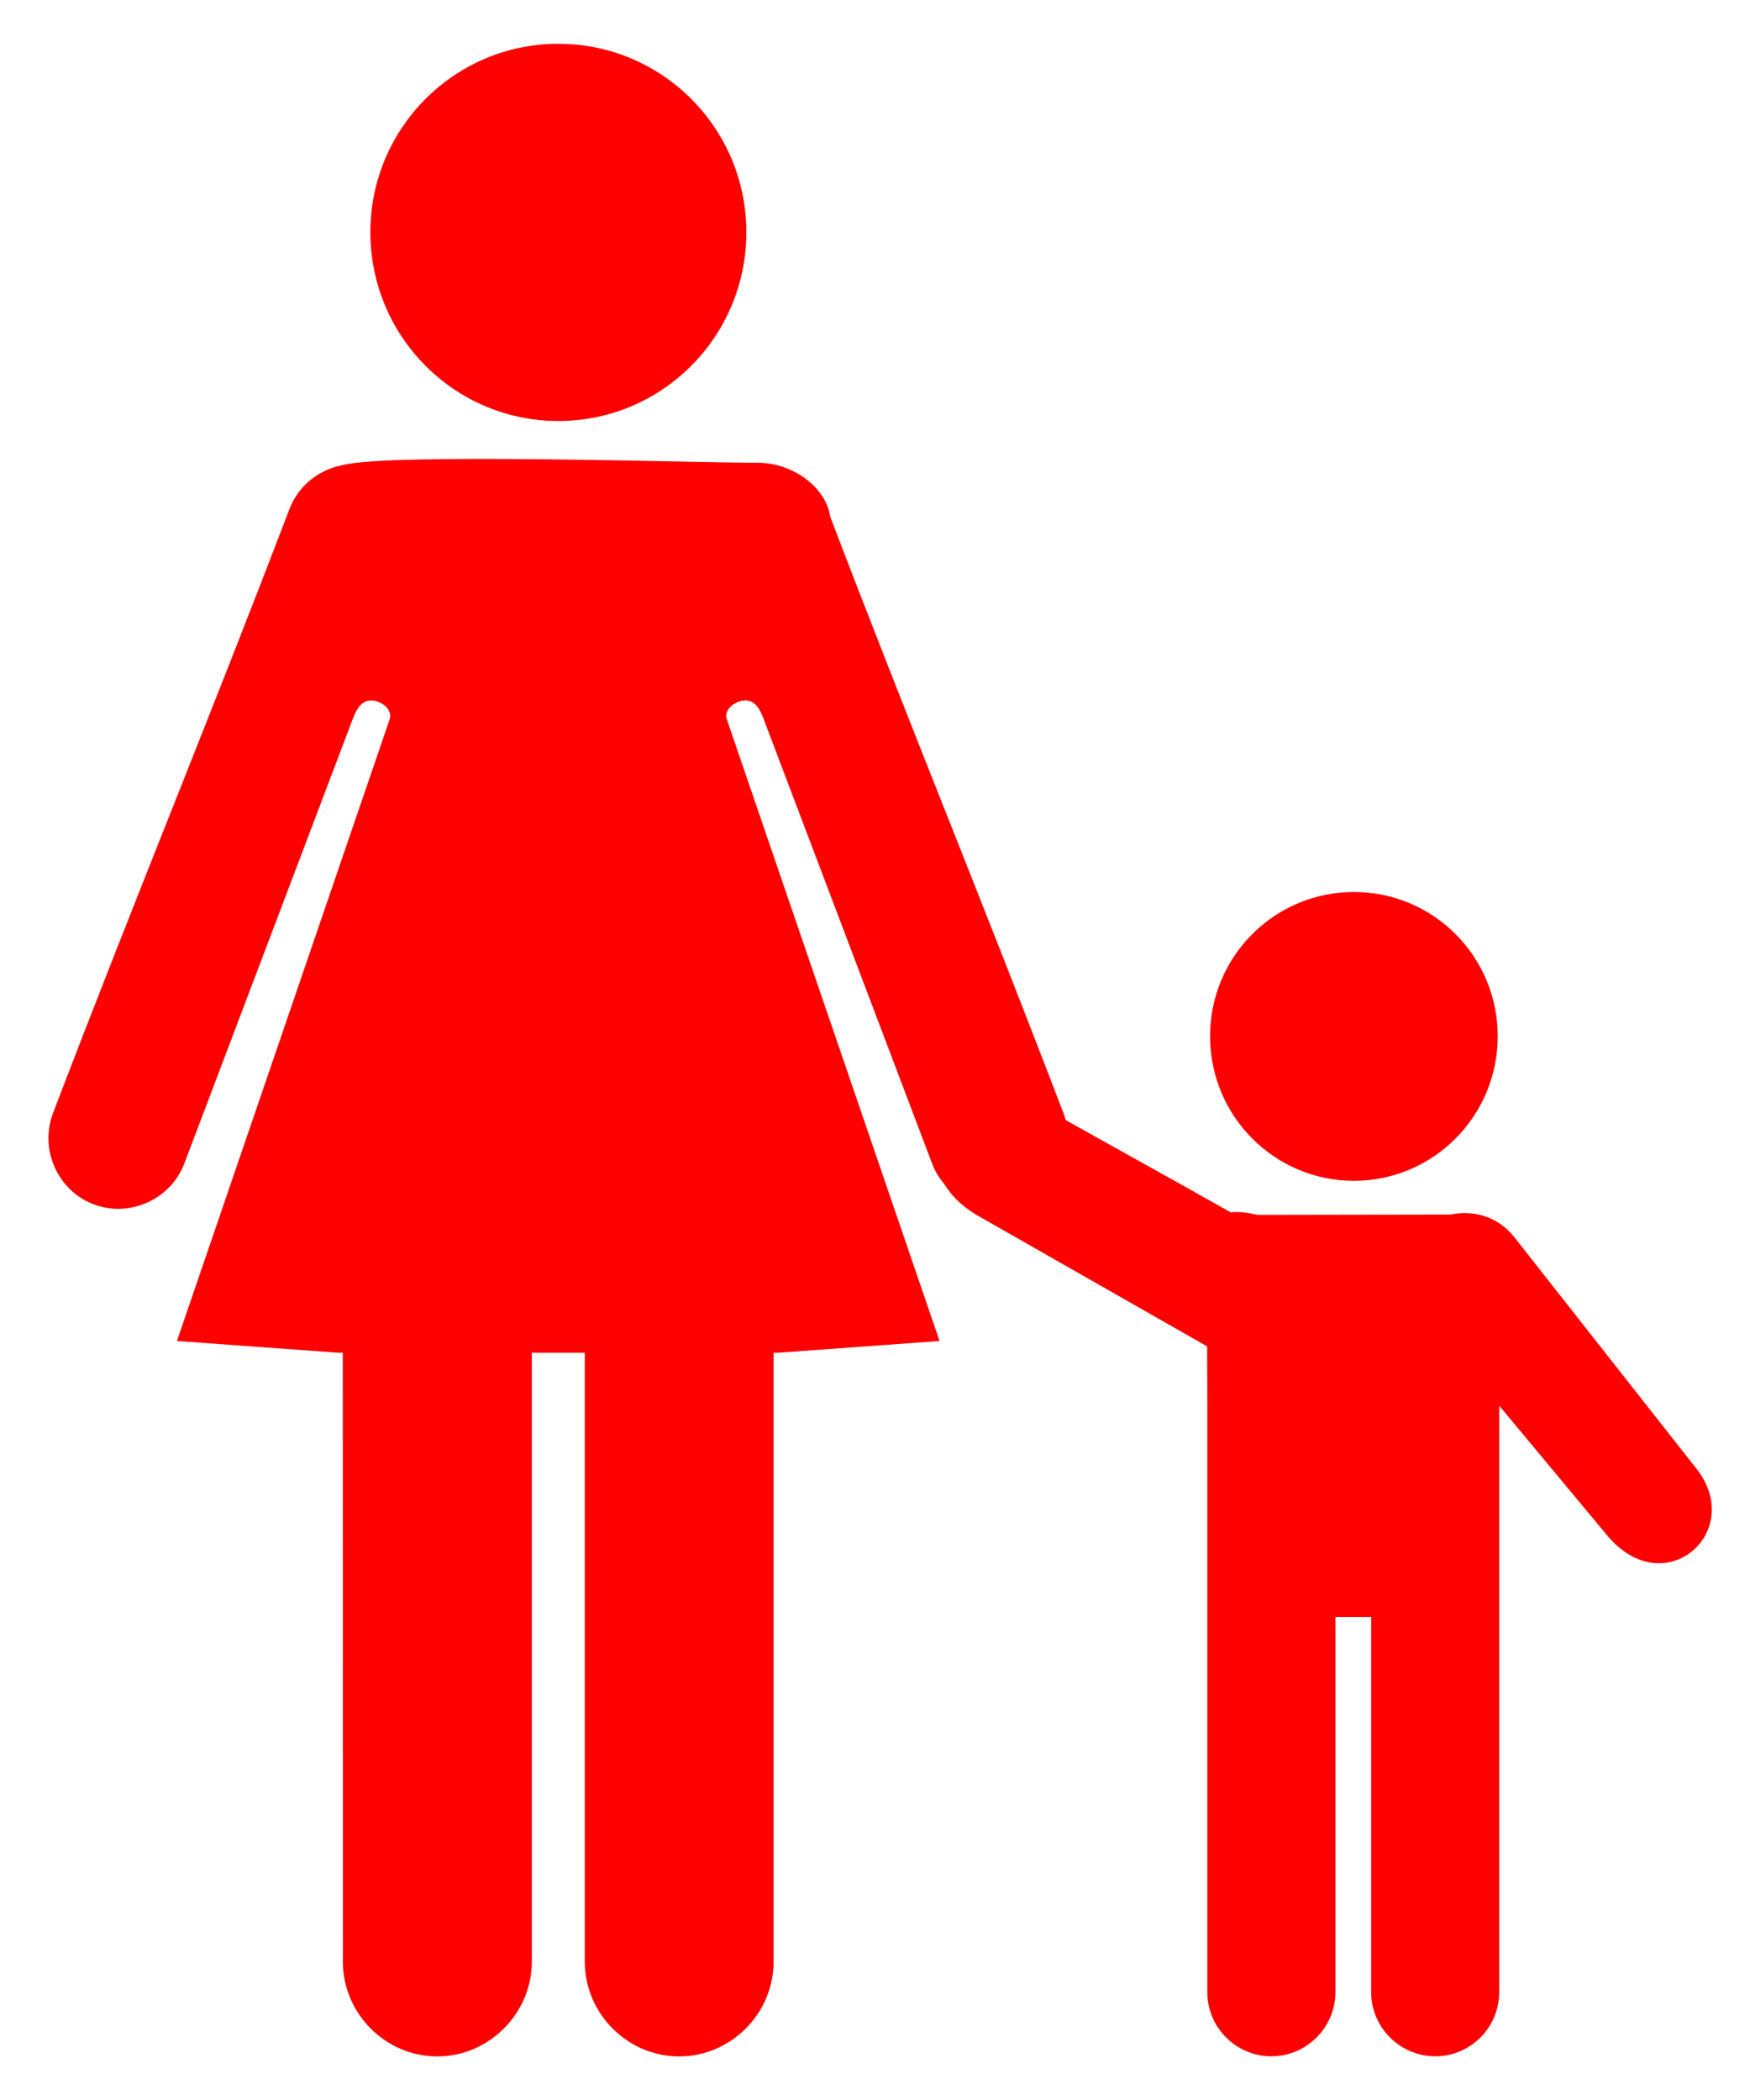
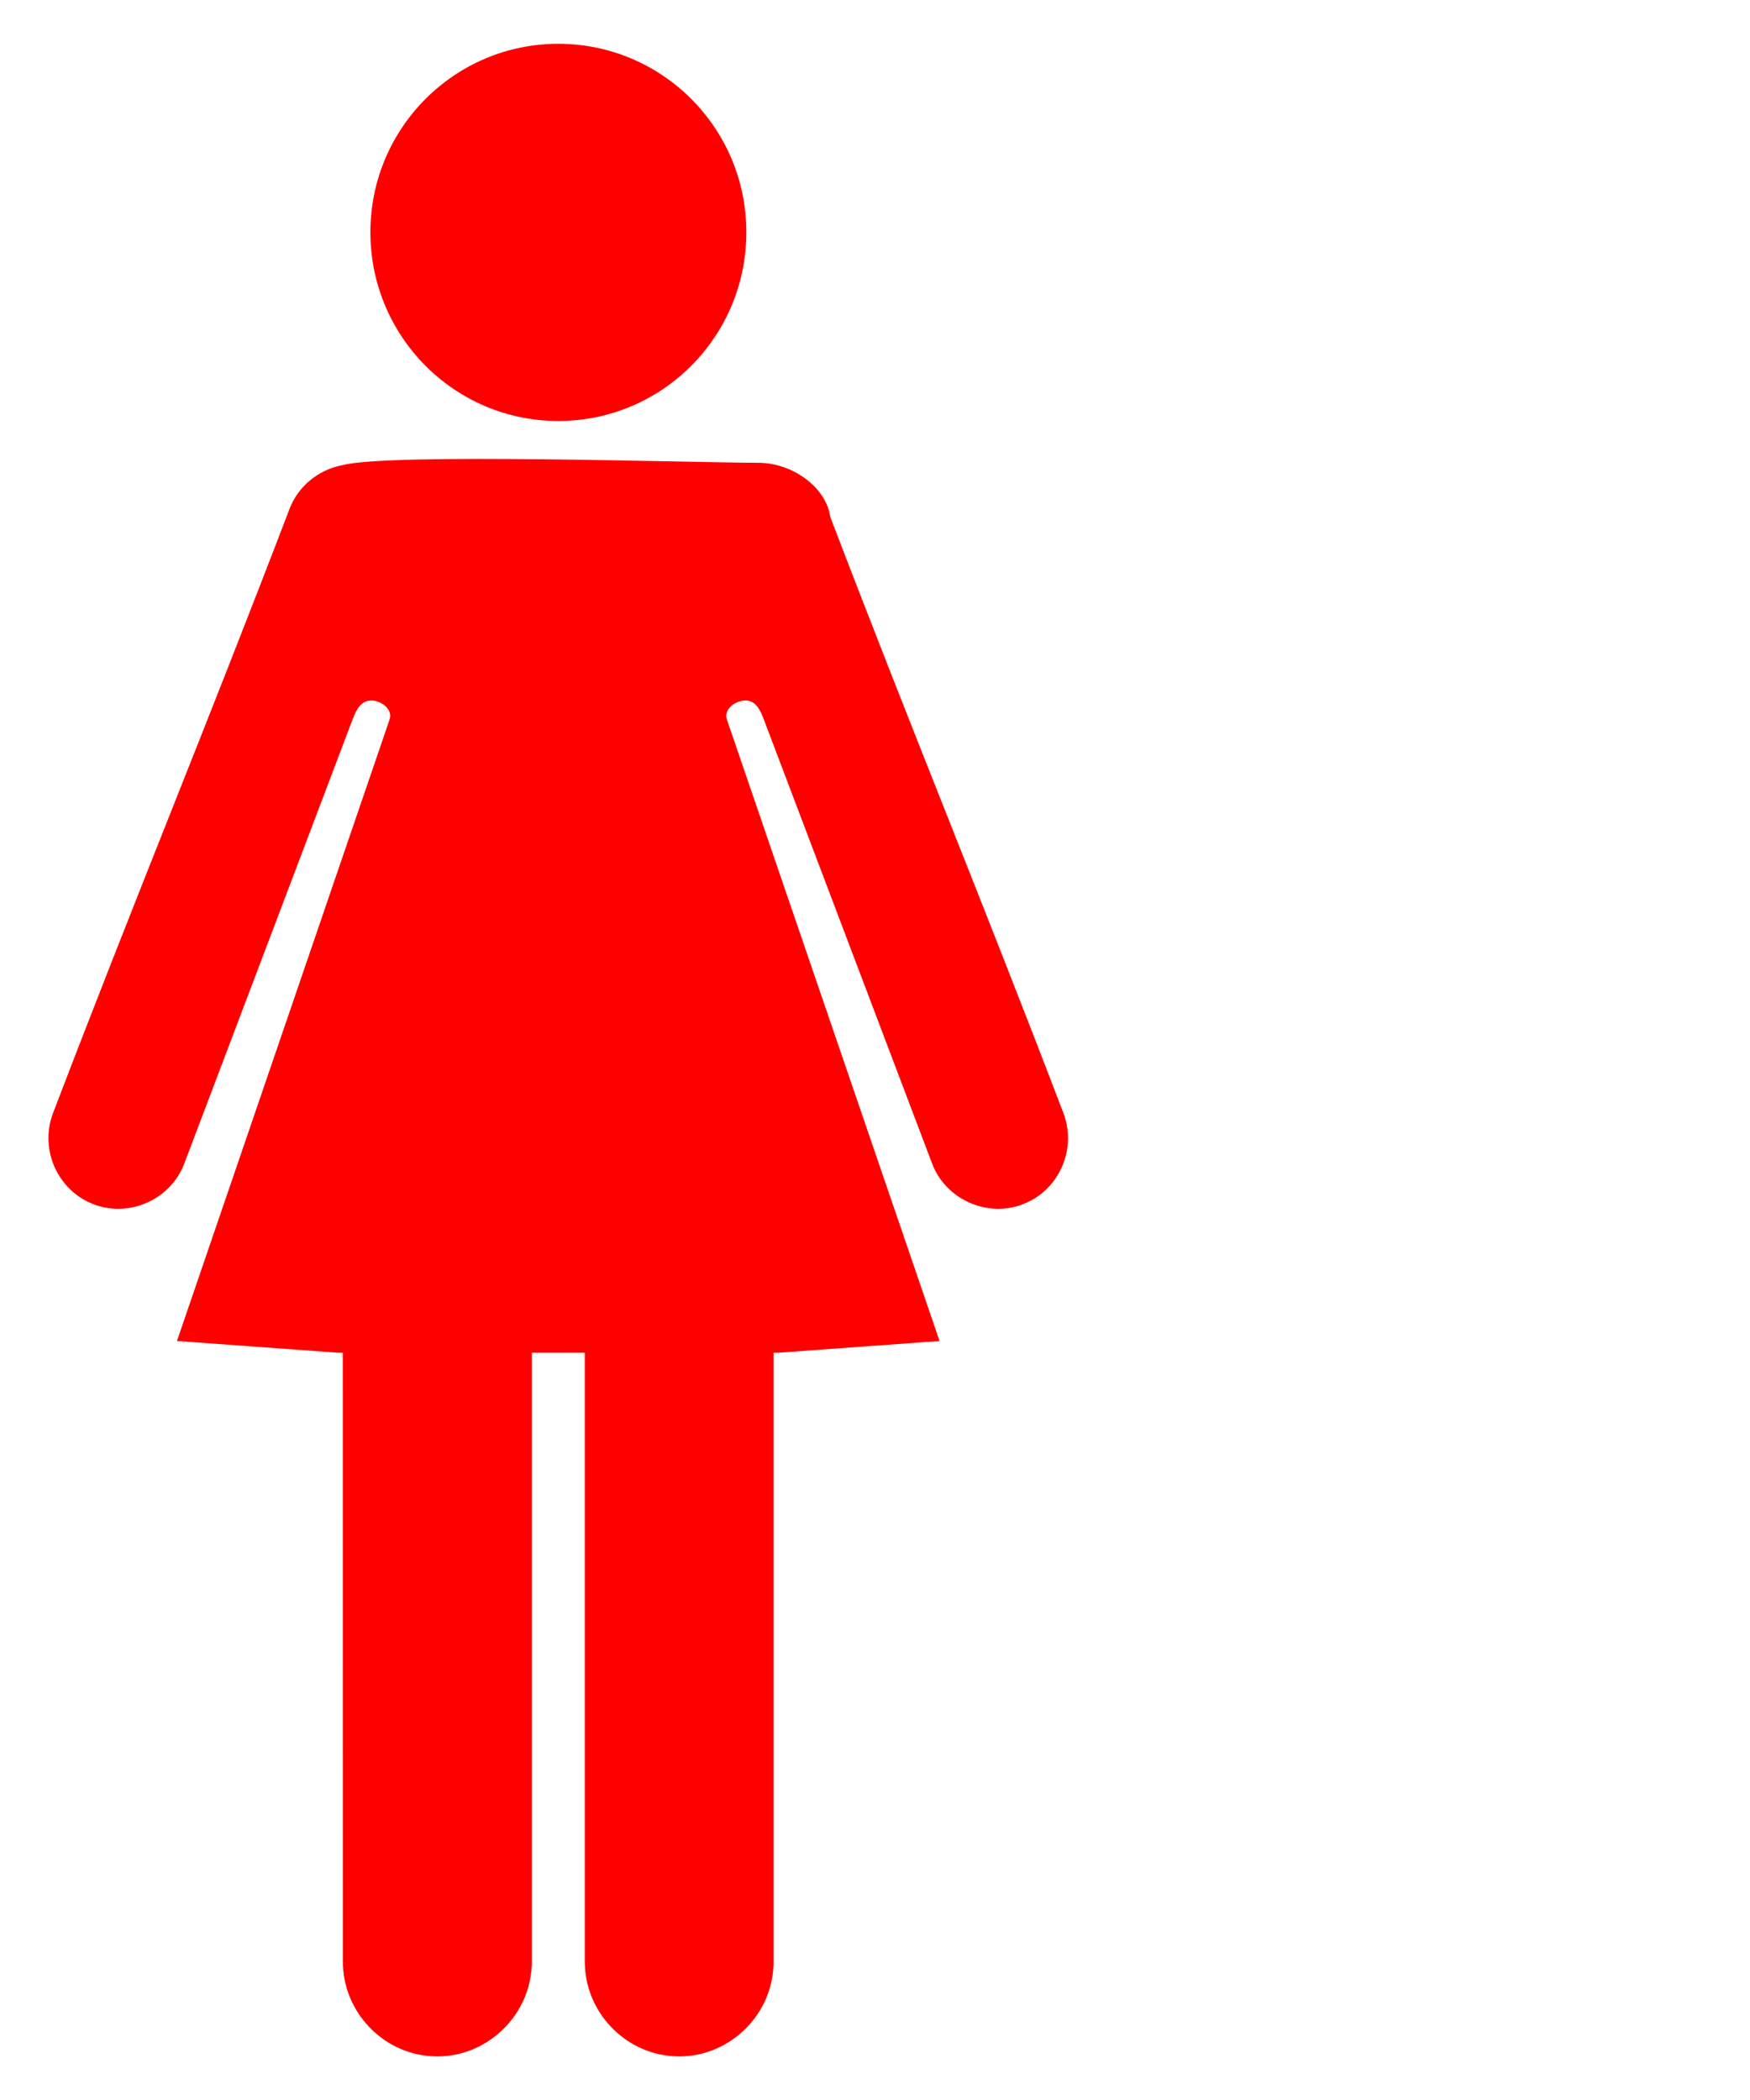
<svg xmlns="http://www.w3.org/2000/svg" width="100%" height="100%" viewBox="0 0 40 48" version="1.1" xml:space="preserve" style="fill-rule:evenodd;clip-rule:evenodd;stroke-linejoin:round;stroke-miterlimit:1.414;">
  <g transform="matrix(0.902,0,0,0.905,-203.632,-9.689)">
-     <path d="M260.065,33.235C262.08,33.235 263.709,34.863 263.709,36.878C263.709,38.892 262.081,40.529 260.065,40.529C258.049,40.529 256.42,38.892 256.42,36.878C256.42,34.864 258.05,33.235 260.065,33.235M263.746,61.023C263.746,61.916 263.017,62.641 262.128,62.641C261.236,62.641 260.502,61.915 260.502,61.023L260.502,51.546L259.596,51.546L259.596,61.023C259.596,61.913 258.861,62.641 257.974,62.641C257.081,62.641 256.351,61.915 256.351,61.023L256.351,46.208L256.345,44.711L250.507,41.394C248.297,40.076 249.976,37.432 251.973,38.554C253.638,39.491 255.294,40.397 256.939,41.324C257.152,41.304 257.395,41.337 257.621,41.39L262.512,41.382C263.089,41.268 263.702,41.414 264.13,41.953L268.75,47.807C270,49.396 267.926,51.223 266.477,49.478L263.747,46.208L263.747,61.023L263.746,61.023Z" style="fill:rgb(255,0,0);fill-rule:nonzero;" />
-   </g>
+     </g>
  <g transform="matrix(0.902,0,0,0.905,-203.632,-9.689)">
    <path d="M239.903,11.812C242.537,11.812 244.669,13.944 244.669,16.57C244.669,19.207 242.537,21.339 239.903,21.339C237.276,21.339 235.142,19.207 235.142,16.57C235.142,13.944 237.276,11.812 239.903,11.812M234.436,22.454C233.847,22.564 233.319,22.964 233.09,23.566C230.989,29.046 229.227,33.271 227.1,38.819C226.751,39.736 227.216,40.775 228.125,41.121L228.127,41.121C229.032,41.47 230.085,41 230.426,40.093L234.692,28.873C234.784,28.631 234.905,28.398 235.162,28.398C235.422,28.398 235.713,28.628 235.63,28.873L230.24,44.575L234.325,44.871L234.443,44.871L234.445,60.25C234.445,61.565 235.528,62.644 236.836,62.644C238.15,62.644 239.233,61.556 239.233,60.25L239.233,44.871L240.575,44.871L240.575,60.25C240.575,61.565 241.66,62.644 242.965,62.644C244.274,62.644 245.359,61.566 245.359,60.25L245.359,44.871L245.478,44.871L249.565,44.575L244.174,28.873C244.09,28.628 244.382,28.398 244.646,28.398C244.903,28.398 245.02,28.631 245.11,28.873L249.376,40.093C249.719,41 250.772,41.47 251.677,41.121C252.586,40.775 253.054,39.737 252.704,38.819C250.603,33.337 248.869,29.174 246.795,23.759C246.69,23.013 245.855,22.425 245.049,22.397L245.049,22.395C243.308,22.395 235.606,22.14 234.436,22.454" style="fill:rgb(255,0,0);fill-rule:nonzero;" />
  </g>
</svg>